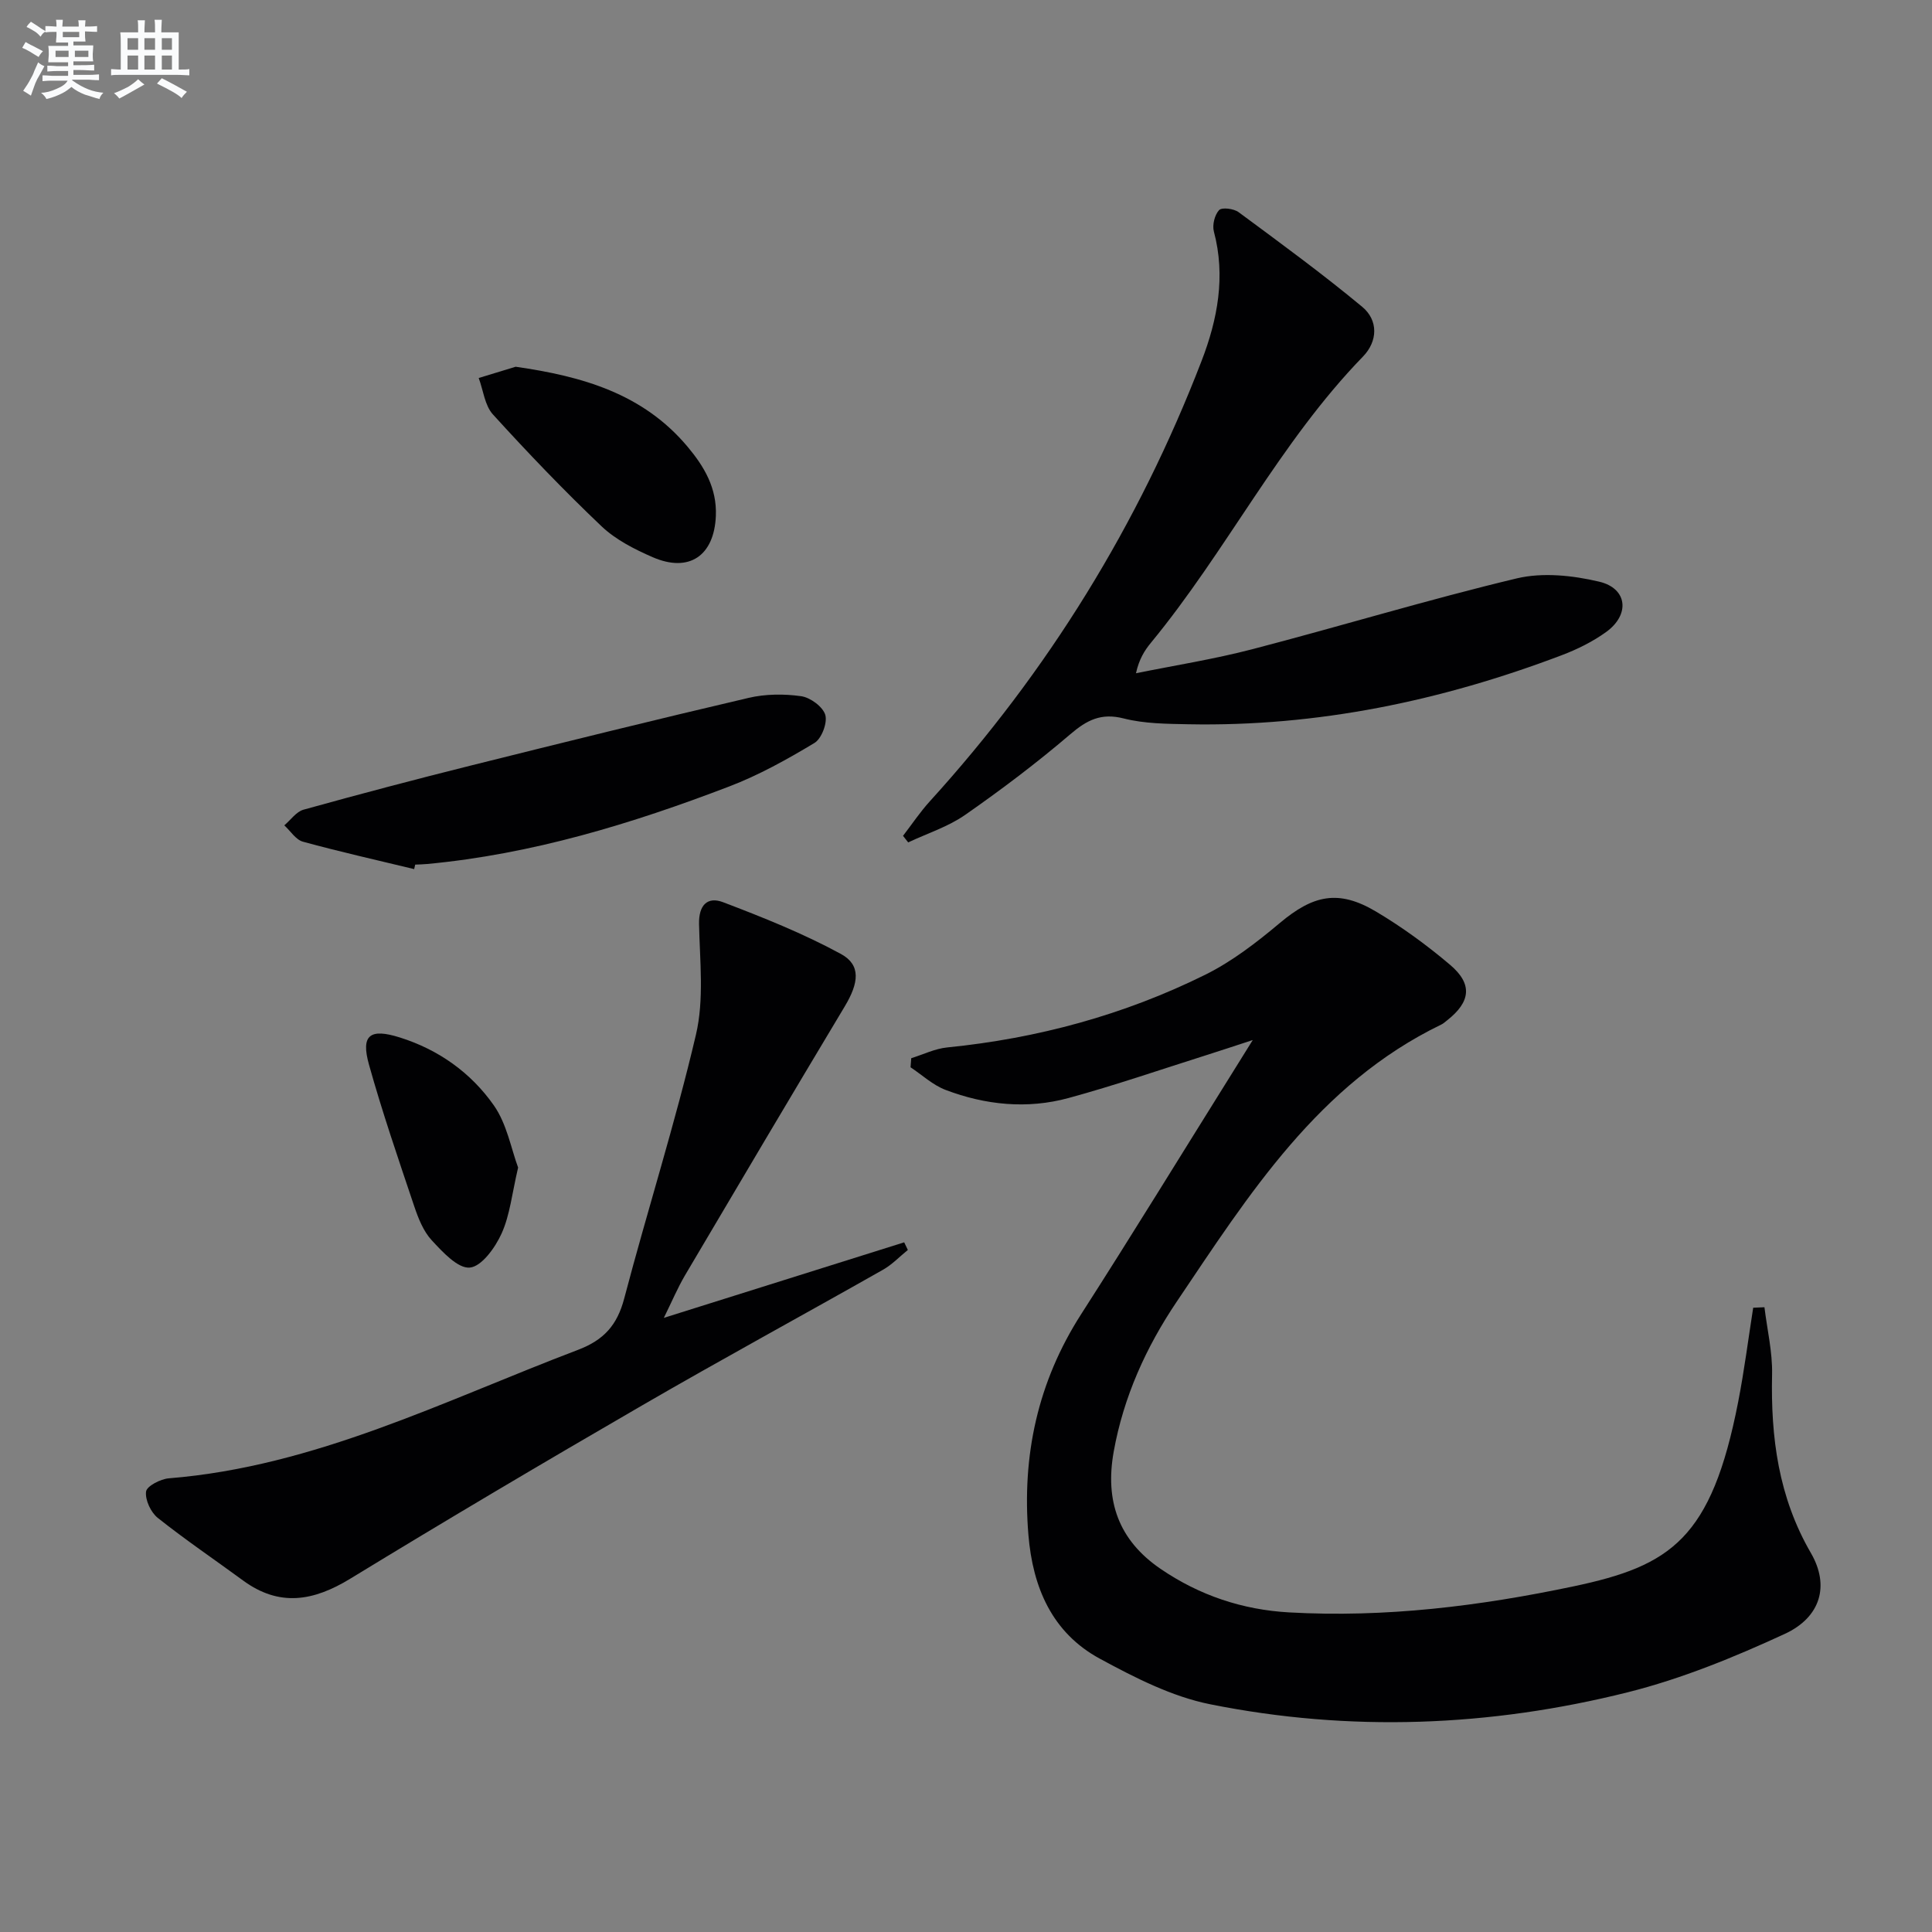
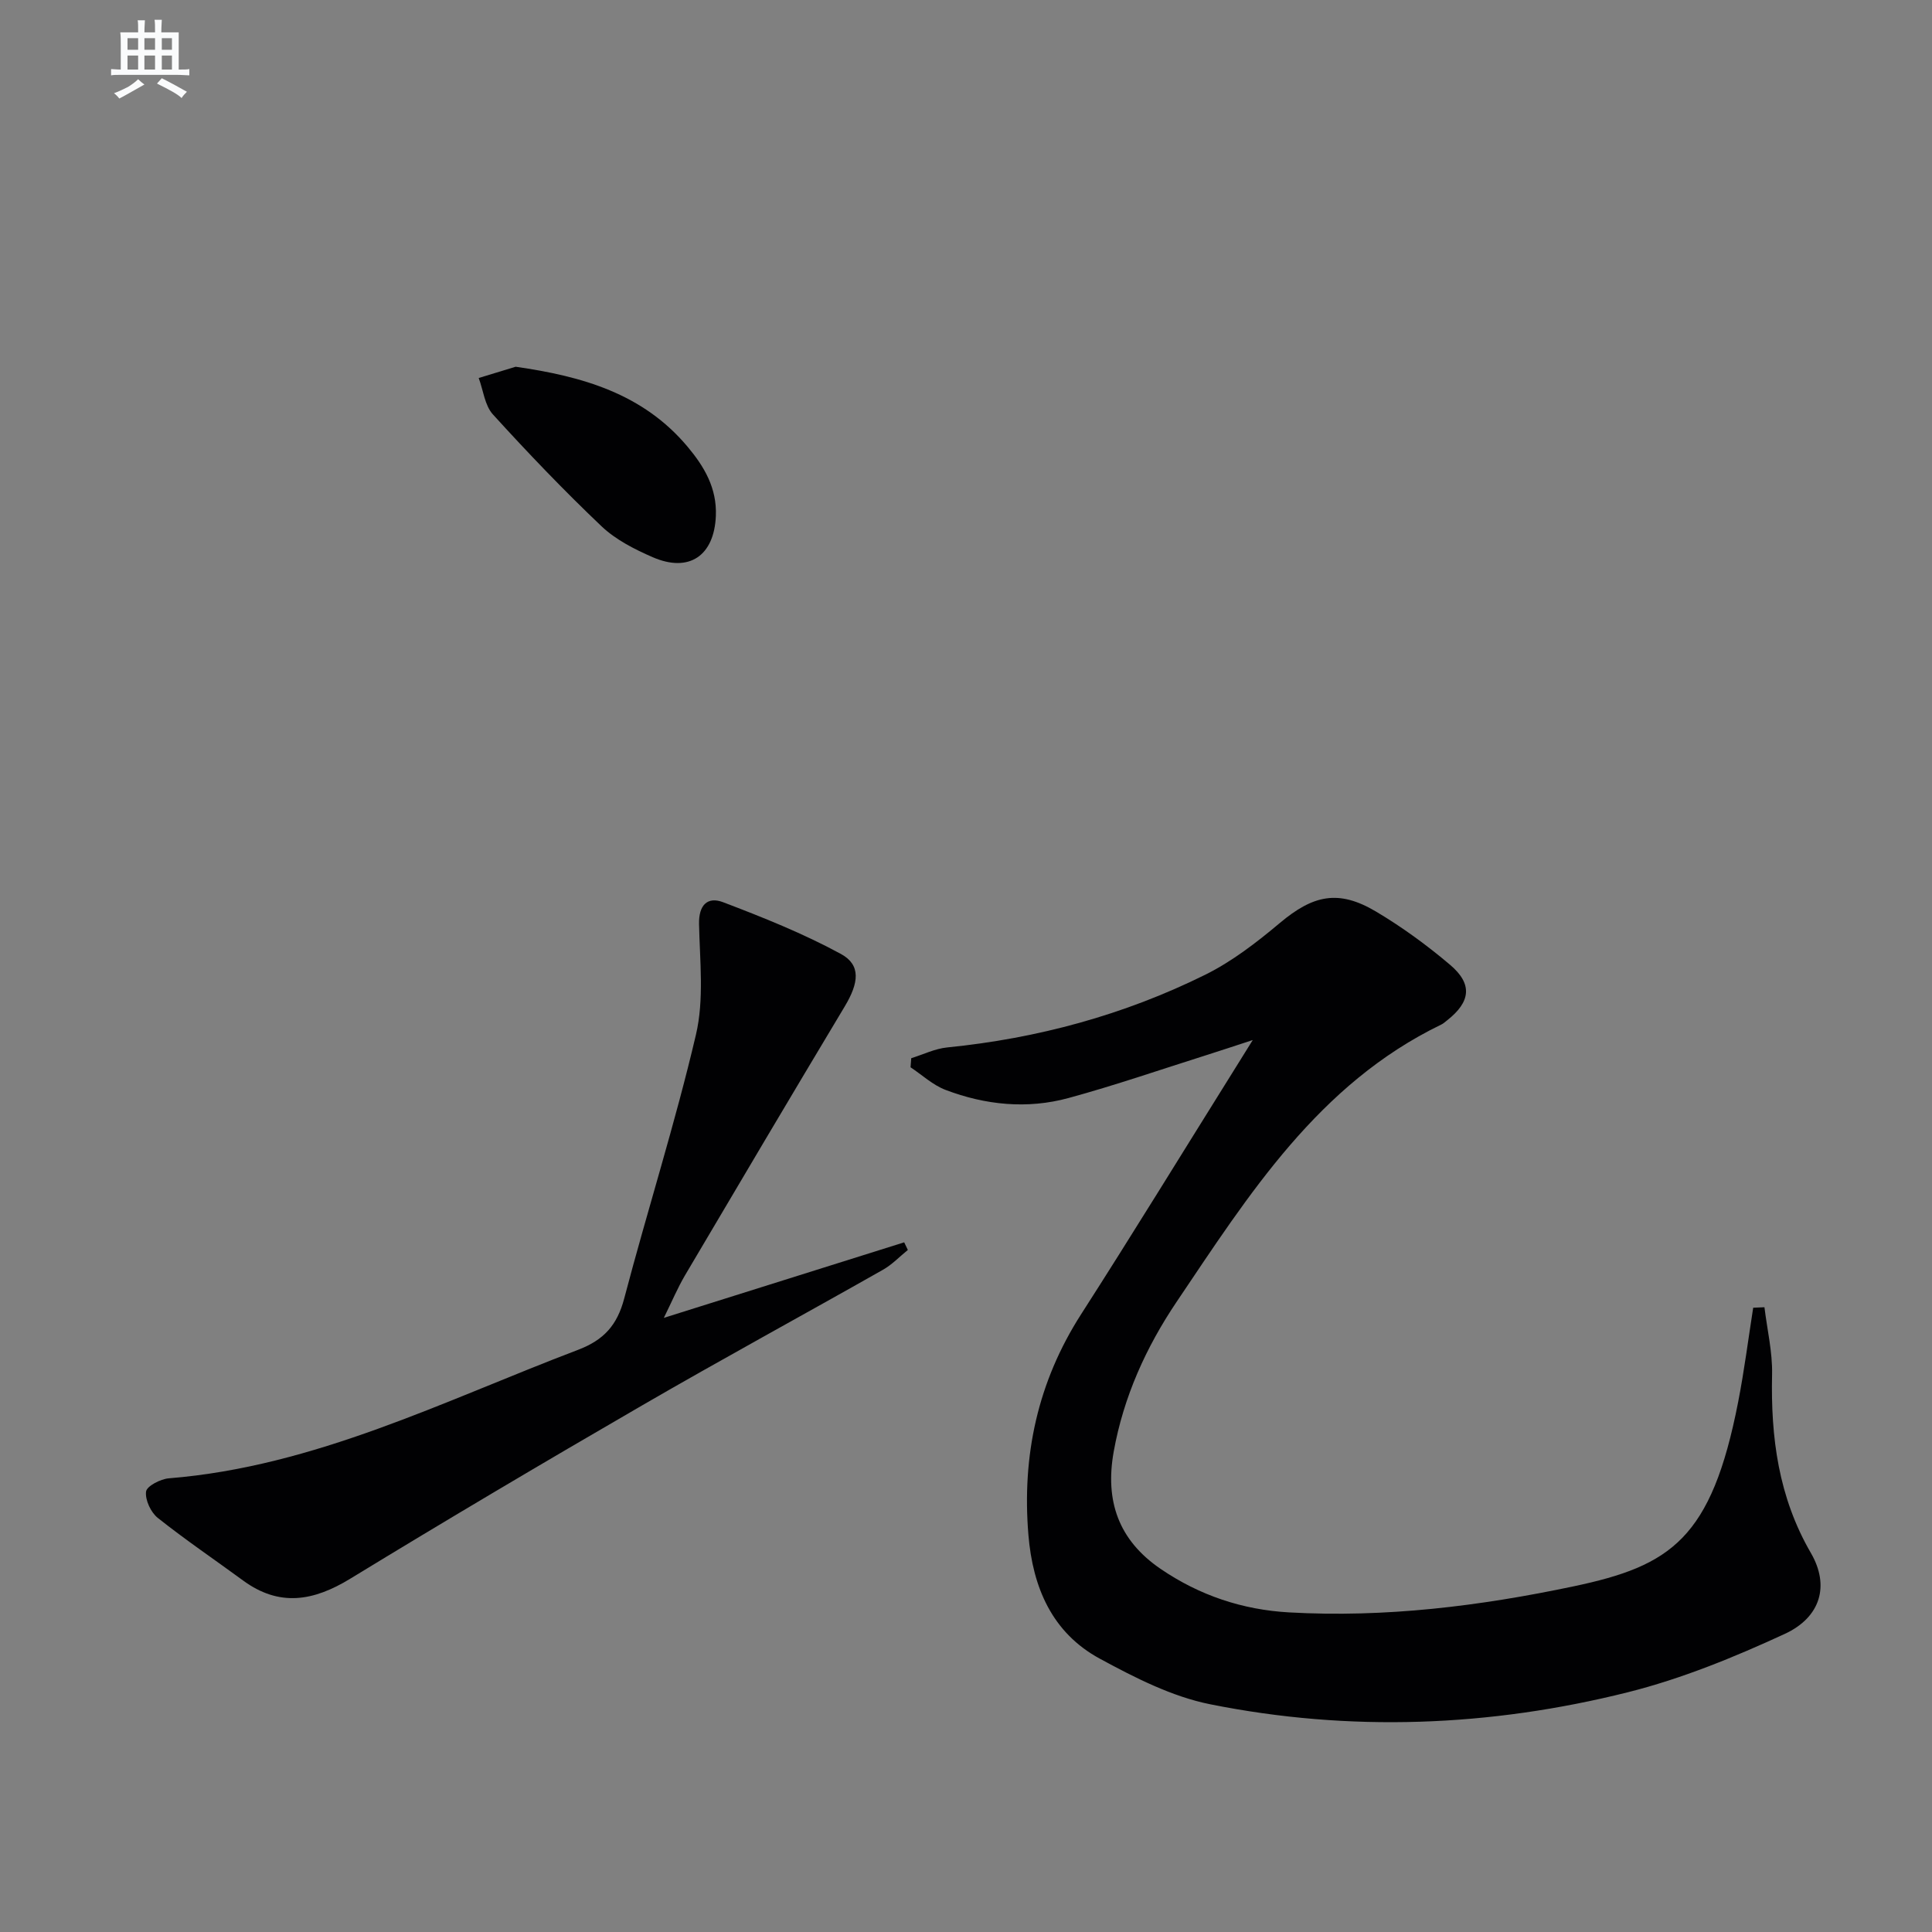
<svg xmlns="http://www.w3.org/2000/svg" enable-background="new 0 0 400 400" viewBox="0 0 400 400">
  <rect x="0" y="0" width="400" height="400" fill="#808080" stroke="none" />
  <g fill="#010103">
    <path d="m365.31 270.65c.56 4.63 1.68 9.28 1.58 13.9-.29 13.03 1.31 25.39 8.04 36.99 3.93 6.77 2 13.31-5.41 16.74-10.47 4.83-21.33 9.28-32.48 12.08-28.55 7.16-57.57 8.29-86.49 2.49-7.94-1.59-15.61-5.52-22.83-9.43-9.89-5.36-13.9-14.74-14.8-25.65-1.36-16.44 1.93-31.66 10.92-45.68 10.69-16.66 21.03-33.54 31.52-50.32 1.14-1.82 2.27-3.64 4.01-6.44-3.84 1.25-6.71 2.21-9.59 3.12-9.5 3-18.93 6.26-28.54 8.88-8.57 2.34-17.21 1.46-25.48-1.68-2.63-1-4.84-3.09-7.24-4.68.05-.63.09-1.25.14-1.88 2.48-.77 4.91-1.98 7.45-2.23 18.69-1.87 36.58-6.72 53.38-15.03 5.58-2.76 10.69-6.71 15.49-10.74 6.9-5.79 12.13-6.98 19.91-2.36 5.4 3.21 10.55 6.97 15.34 11.03 4.71 3.99 4.25 7.67-.63 11.5-.39.31-.77.66-1.21.87-25.43 12.3-39.82 35.19-54.79 57.41-6.33 9.4-10.99 19.69-13.02 31.01-1.82 10.15.95 18.29 9.71 24.27 8.07 5.51 16.99 8.47 26.6 9.01 19.89 1.12 39.43-1.29 58.93-5.4 20.12-4.25 28.52-9.83 34.05-38.18 1.26-6.46 2.09-13 3.11-19.5.77-.03 1.55-.07 2.33-.1z" />
-     <path d="m186.96 173.05c1.85-2.4 3.54-4.94 5.57-7.17 24.44-26.88 43.2-57.29 56.25-91.17 3.3-8.56 5.01-17.5 2.54-26.78-.36-1.35.16-3.44 1.08-4.43.58-.62 3.04-.31 4.03.42 8.65 6.39 17.34 12.75 25.61 19.61 3.35 2.79 3.22 7.13.15 10.29-17.28 17.8-28.24 40.25-43.89 59.24-1.34 1.62-2.46 3.41-3.11 6.33 8.03-1.63 16.14-2.91 24.06-4.97 18.29-4.76 36.4-10.28 54.77-14.67 5.37-1.28 11.6-.62 17.08.68 5.86 1.39 6.41 6.81 1.46 10.4-2.78 2.01-5.99 3.6-9.21 4.82-24.9 9.45-50.58 14.82-77.32 14.3-4.47-.09-9.08-.11-13.37-1.2-4.69-1.2-7.63.33-11.08 3.28-6.94 5.93-14.26 11.46-21.75 16.68-3.54 2.47-7.84 3.83-11.8 5.7-.37-.45-.72-.91-1.07-1.36z" />
    <path d="m137.44 272.85c17.1-5.37 33.43-10.51 49.76-15.64.25.53.5 1.05.76 1.58-1.71 1.38-3.26 3.03-5.15 4.1-16.62 9.42-33.41 18.54-49.93 28.12-20.26 11.74-40.41 23.66-60.39 35.86-7.6 4.64-14.65 5.86-22.16.36-5.89-4.32-11.95-8.42-17.67-12.97-1.44-1.15-2.64-3.73-2.42-5.45.15-1.13 2.99-2.6 4.72-2.74 30.27-2.44 56.98-16.07 84.69-26.59 5.38-2.04 8.13-5.13 9.58-10.62 4.8-18.26 10.56-36.28 14.86-54.65 1.71-7.28.8-15.24.64-22.88-.09-3.96 1.75-5.76 4.97-4.54 8.3 3.16 16.61 6.48 24.39 10.71 4.21 2.29 3.73 5.99.81 10.86-11.1 18.51-22.1 37.09-33.07 55.67-1.56 2.66-2.76 5.52-4.39 8.82z" />
-     <path d="m85.75 179.94c-7.69-1.86-15.41-3.59-23.04-5.68-1.48-.41-2.57-2.22-3.85-3.38 1.32-1.11 2.47-2.82 3.97-3.24 11.51-3.2 23.06-6.25 34.64-9.14 19.14-4.78 38.3-9.52 57.51-14.01 3.49-.82 7.34-.85 10.89-.35 1.9.27 4.51 2.19 5 3.88.47 1.65-.77 4.92-2.26 5.81-5.65 3.4-11.51 6.66-17.66 9.01-20.2 7.73-40.81 14.01-62.5 16.04-.83.08-1.66.09-2.49.13-.06.32-.14.63-.21.93z" />
+     <path d="m85.75 179.94z" />
    <path d="m106.76 75.93c13.82 1.98 26.36 5.56 35.58 16.54 3.48 4.15 6.11 8.59 5.87 14.35-.34 8.21-5.5 11.83-13.08 8.54-3.77-1.64-7.66-3.62-10.59-6.4-7.8-7.41-15.25-15.2-22.49-23.16-1.69-1.86-1.99-4.99-2.94-7.54 2.55-.78 5.1-1.55 7.65-2.33z" />
-     <path d="m107.27 241.73c-1.27 5.4-1.69 9.82-3.42 13.65-1.31 2.91-4.13 6.84-6.58 7.06-2.47.23-5.65-3.24-7.89-5.66-1.73-1.87-2.78-4.55-3.62-7.04-3.27-9.73-6.61-19.45-9.37-29.33-1.72-6.15.22-7.56 6.4-5.61 8.04 2.53 14.72 7.31 19.45 14.05 2.71 3.86 3.59 9 5.03 12.88z" />
  </g>
-   <path d="m6.8 9.5c.6.3 1.3.7 2.1 1.1-.4.4-.7.8-.9 1.2-.7-.4-1.3-.8-1.8-1.1s-1.1-.6-1.6-.8c.2-.4.5-.8.7-1.2.4.2.8.5 1.5.8zm.9 6.9c-.3.6-.5 1.1-.7 1.7s-.4 1.1-.6 1.7c-.6-.4-1.1-.7-1.6-1 .7-1 1.2-1.8 1.5-2.4.3-.5.6-1.1.8-1.7.3-.6.5-1.2.8-1.8.3.3.8.6 1.3.8-.7 1.3-1.2 2.2-1.5 2.7zm.1-11c.4.3 1 .7 1.7 1.1-.5.2-.8.6-1.1 1.1-.5-.6-1-1-1.4-1.2s-.9-.6-1.5-.8c.2-.4.5-.7.9-1.1.5.3.9.6 1.4.9zm10.5 13.1c1 .4 2 .6 3.1.7-.4.4-.7.8-.8 1.3-.9-.2-1.9-.6-3-.9-1-.4-2-.9-2.8-1.6-.5.4-1.1.9-1.9 1.3s-1.9.9-3.3 1.2c-.1-.3-.5-.8-1.1-1.3 1 0 2.1-.3 3.2-.8 1.2-.5 1.9-1 2.3-1.7h-3.2c-.4 0-1 0-2 .1v-1.2c1 0 1.7.1 2 .1h3.3v-1h-2.3c-.2 0-.9 0-2 .1v-1.2c1.2 0 1.9.1 2 .1h2.3v-.8h-4.1c0-.7.1-1.2.1-1.6 0-.5 0-1.1-.1-1.8h4.1v-.7h-2.5c0-.6.1-1.1.1-1.6v-.6h-.5c-.4 0-1 0-1.8.1v-1.3c1.2 0 1.9.1 2.1.1h.2c0-.3 0-.8-.1-1.4h1.4c0 .6-.1 1-.1 1.4h3.4c0-.4 0-.8-.1-1.3h1.5c0 .4-.1.9-.1 1.3.7 0 1.5 0 2.5-.1v1.2c-1 0-1.8-.1-2.5-.1v.6c0 .3 0 .8.1 1.5h-2.5v.8h4.1c0 .8-.1 1.3-.1 1.8s0 1 .1 1.5h-4.1v.8h1.4c.8 0 1.8 0 2.9-.1v1.2c-1 0-1.9-.1-2.8-.1h-1.5v1h3.2c.3 0 1 0 2.1-.1v1.2c-1.1 0-1.8-.1-2.1-.1h-3.4l-.1.1c1.4 1 2.4 1.5 3.4 1.9zm-4.1-6.7v-1.3h-2.7v1.3zm2.2-4.1v-1.1h-3.4v1.1zm1.9 4.1v-1.3h-2.8v1.3z" fill="#fafbfc" />
  <path d="m37 6.7v2.3 5.4c1 0 1.8 0 2.2-.1v1.3c-.6 0-1.5-.1-2.5-.1h-11.9c-.7 0-1.3 0-1.8.1v-1.3c.5 0 1.1.1 2 .1v-5.2c0-1 0-1.8-.1-2.5h3.7c0-1.3 0-2.1-.1-2.5h1.5c0 .4-.1 1.3-.1 2.5h2.2c0-1.2 0-2.1-.1-2.6h1.5c0 .4-.1 1.3-.1 2.6zm-12.3 13.7c-.3-.4-.7-.8-1.1-1.1 1.1-.4 2.1-.9 2.9-1.3.8-.5 1.5-1 2.1-1.6.4.4.9.8 1.3 1.1-2.5 1.4-4.2 2.4-5.2 2.9zm3.9-10.1v-2.4h-2.2v2.4zm0 4.1v-2.9h-2.2v2.9zm3.5-4.1v-2.4h-2.2v2.4zm0 4.1v-2.9h-2.2v2.9zm.4 2.9 1-1.1c.6.3 1.4.7 2.5 1.3s2 1.1 2.7 1.5c-.4.4-.8.8-1.1 1.3-.8-.8-2.5-1.7-5.1-3zm3.1-7v-2.4h-2.1v2.4zm0 4.1v-2.9h-2.1v2.9z" fill="#fafbfc" />
</svg>